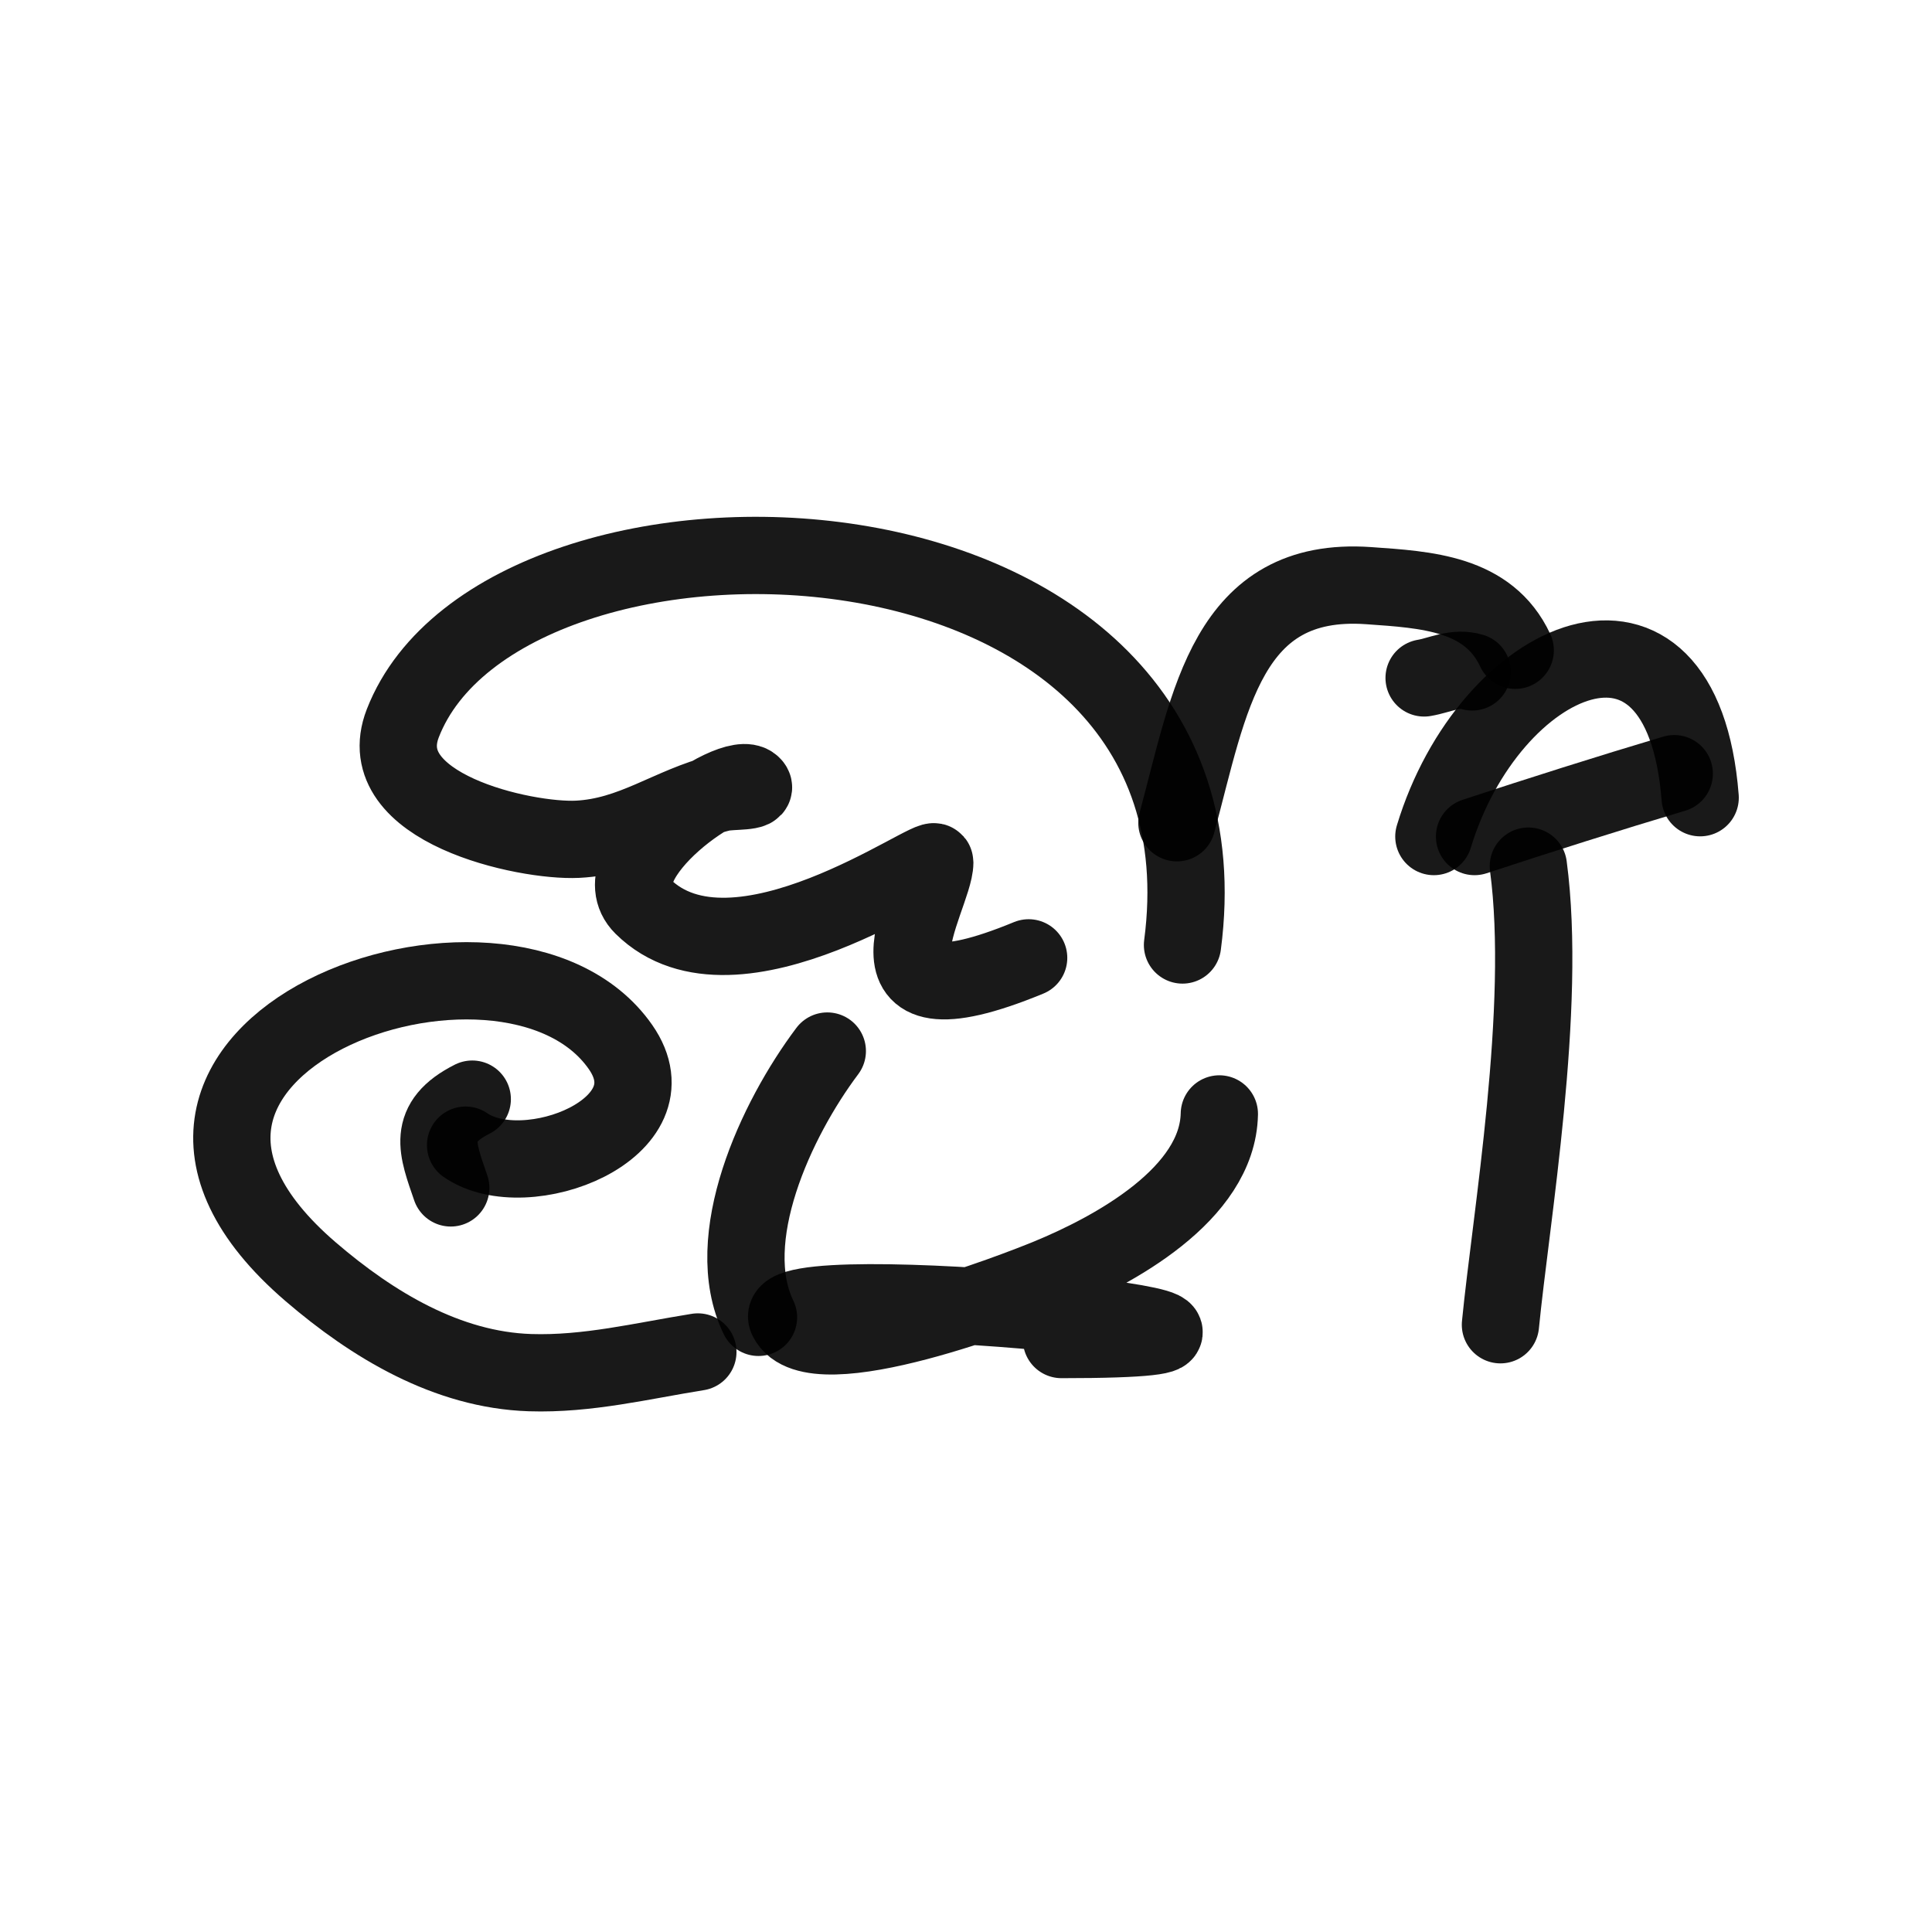
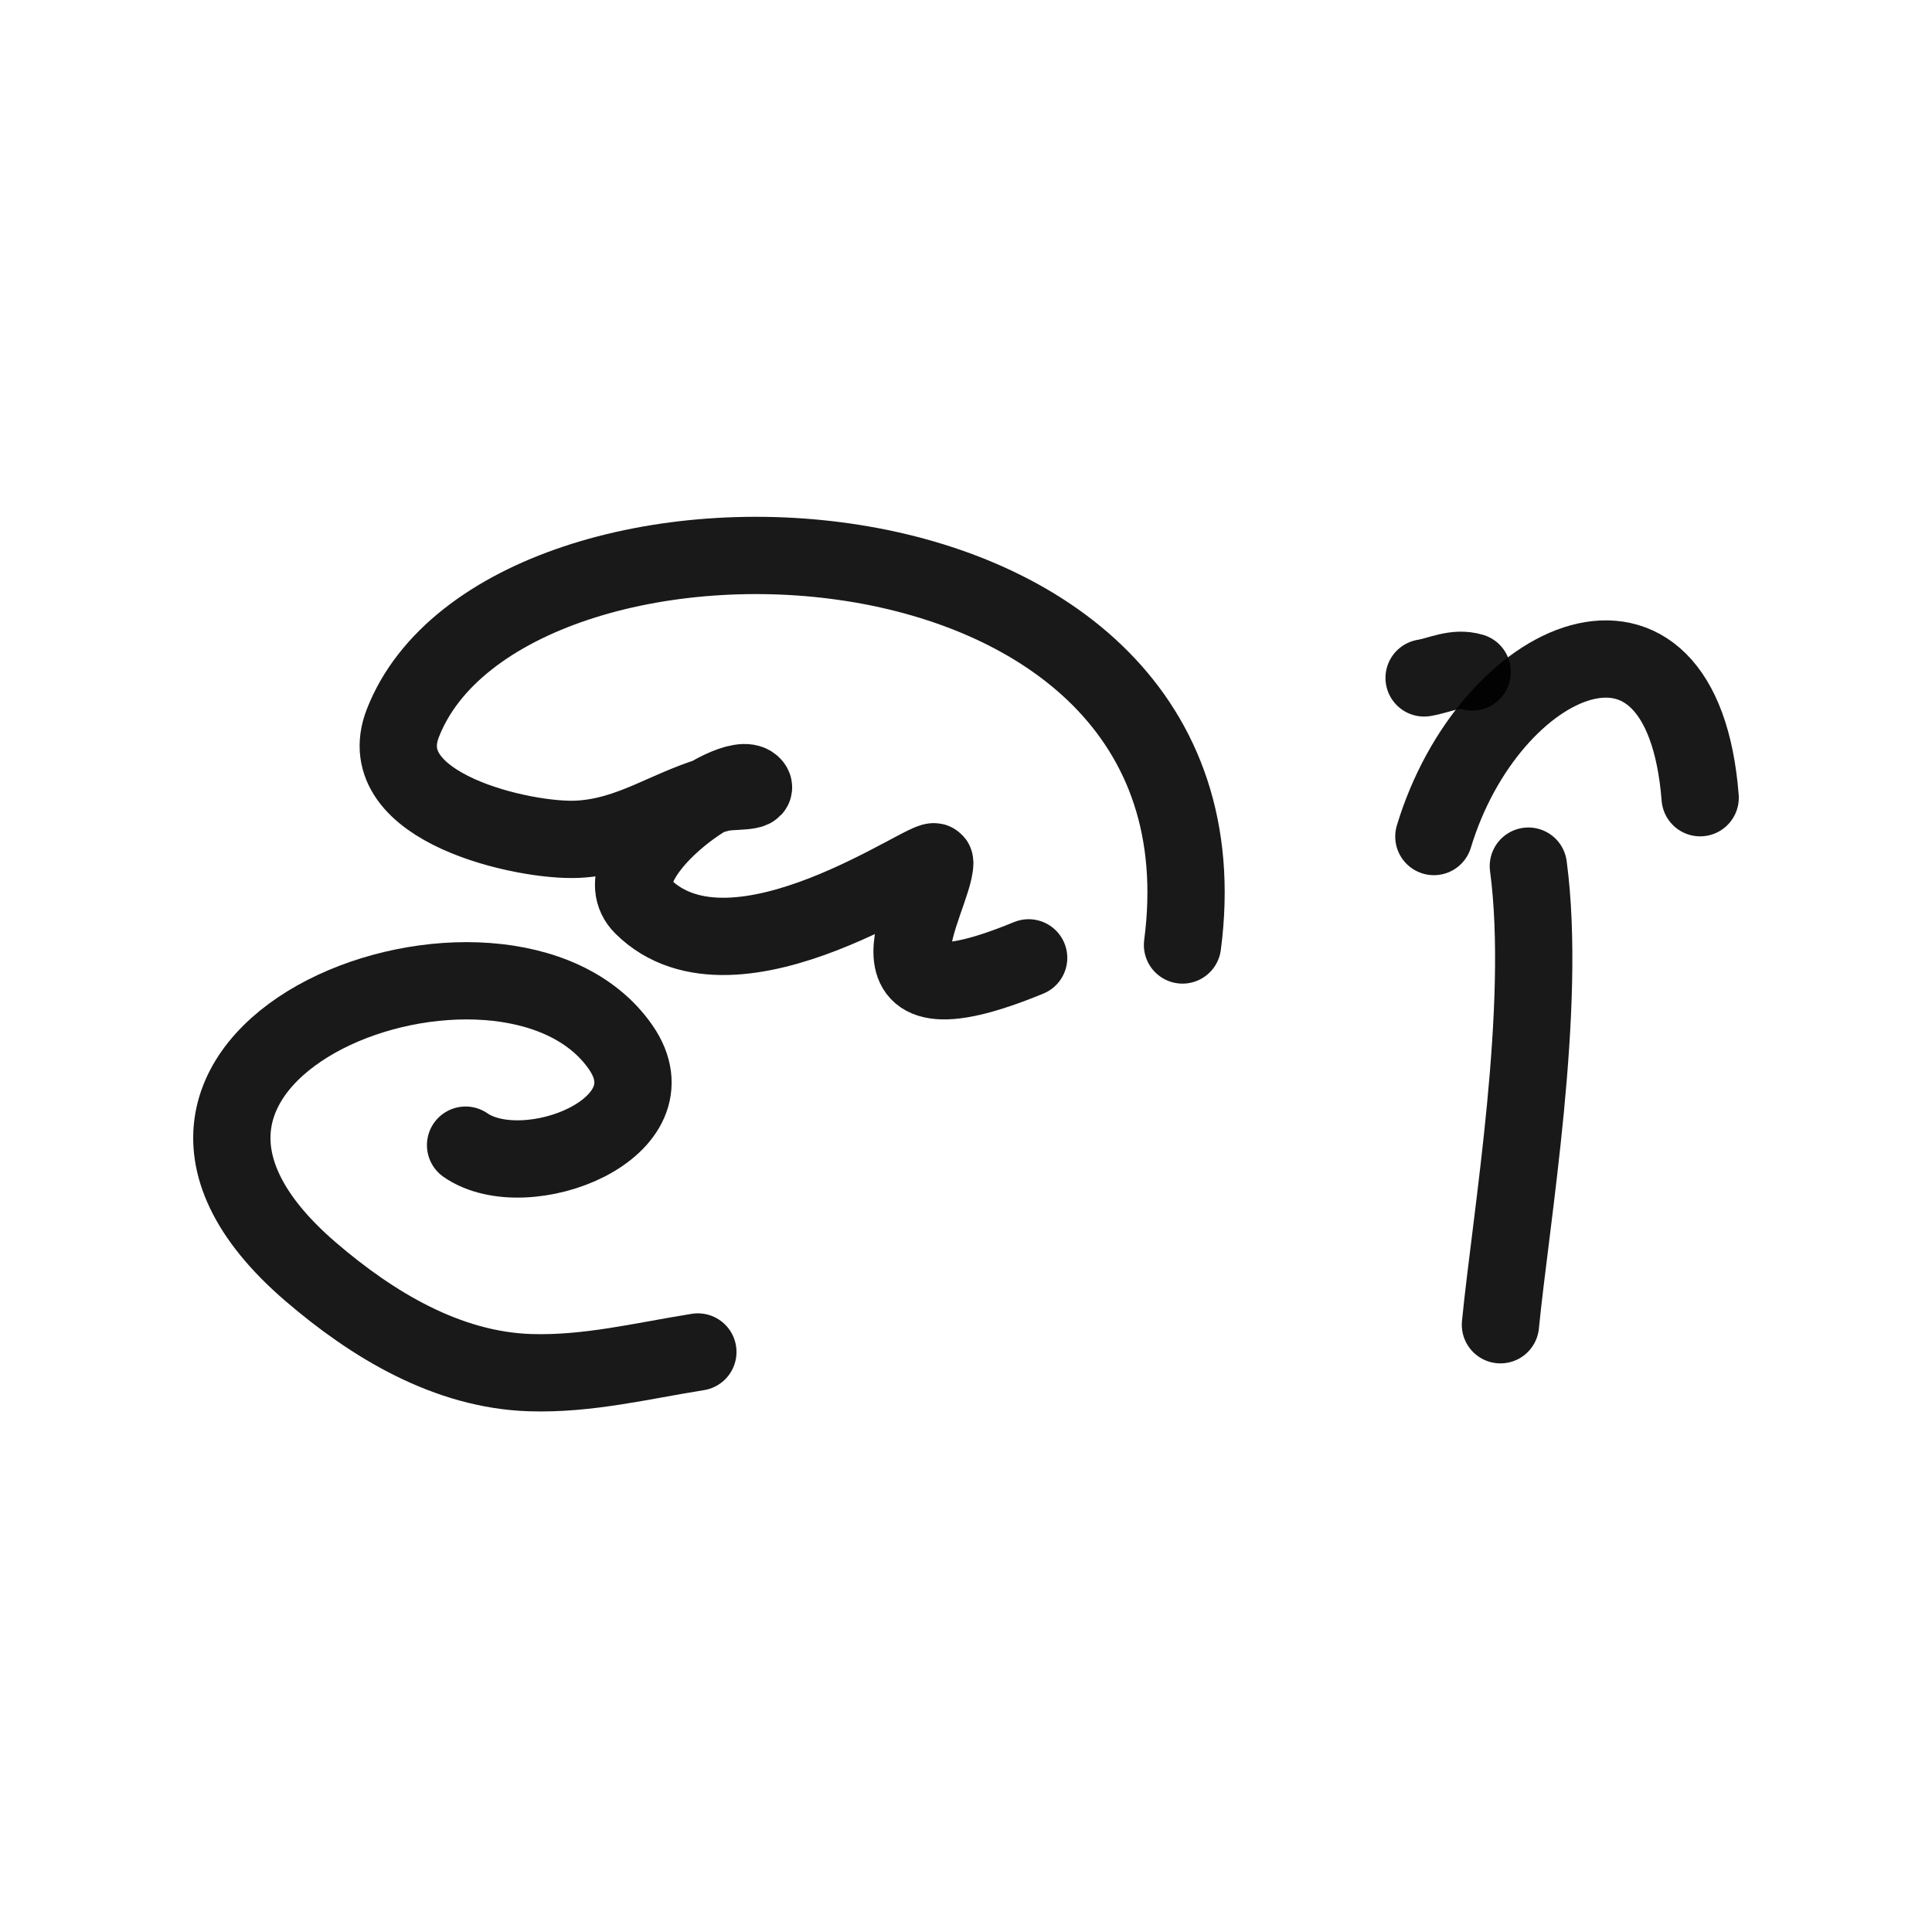
<svg xmlns="http://www.w3.org/2000/svg" width="800px" height="800px" viewBox="0 0 400 400" fill="none">
  <path d="M296.866 173.197C308.257 135.546 348.262 117.46 352 165.157" stroke="#000000" stroke-opacity="0.9" stroke-width="16" stroke-linecap="round" stroke-linejoin="round" />
-   <path d="M305.288 173.197C319.016 168.686 332.901 164.278 346.638 160.179" stroke="#000000" stroke-opacity="0.9" stroke-width="16" stroke-linecap="round" stroke-linejoin="round" />
-   <path d="M313.711 134.637C308.172 122.768 295.301 122.094 283.378 121.253C253.998 119.176 250.438 145.242 243.666 170.343" stroke="#000000" stroke-opacity="0.9" stroke-width="16" stroke-linecap="round" stroke-linejoin="round" />
  <path d="M316.43 179.322C320.348 208.648 312.82 252.127 310.65 274.274" stroke="#000000" stroke-opacity="0.9" stroke-width="16" stroke-linecap="round" stroke-linejoin="round" />
  <path d="M244.825 195.649C257.412 99.796 104.324 95.934 83.399 149.737C76.57 167.284 108.695 174.295 119.57 173.761C131.035 173.19 138.725 166.755 149.264 164.149C151.424 163.615 157.318 164.103 155.744 162.547C151.764 158.612 123.731 178.405 133.069 187.639C152.225 206.582 193.535 176.062 193.535 178.562C193.535 185.863 174.518 214.158 212.97 198.314" stroke="#000000" stroke-opacity="0.9" stroke-width="16" stroke-linecap="round" stroke-linejoin="round" />
-   <path d="M171.284 217.609C160.61 231.82 149.19 256.508 157.039 272.743" stroke="#000000" stroke-opacity="0.9" stroke-width="16" stroke-linecap="round" stroke-linejoin="round" />
-   <path d="M252.451 230.627C252.123 247.26 230.583 258.903 217.089 264.453C211.274 266.842 168.345 283.795 162.982 273.041C158.266 263.597 291.485 277.337 219.769 277.337" stroke="#000000" stroke-opacity="0.9" stroke-width="16" stroke-linecap="round" stroke-linejoin="round" />
  <path d="M304.802 139.113C301.284 138.051 298.139 139.809 294.848 140.356" stroke="#000000" stroke-opacity="0.9" stroke-width="16" stroke-linecap="round" stroke-linejoin="round" />
  <path d="M144.483 279.911C132.915 281.761 121.618 284.576 109.754 284.193C92.588 283.64 77.13 274.303 64.336 263.319C10.569 217.155 104.732 182.805 128.455 216.753C140.245 233.621 108.851 245.727 96.393 237.092" stroke="#000000" stroke-opacity="0.9" stroke-width="16" stroke-linecap="round" stroke-linejoin="round" />
-   <path d="M97.775 227.564C88.205 232.395 90.543 237.831 93.324 245.942" stroke="#000000" stroke-opacity="0.9" stroke-width="16" stroke-linecap="round" stroke-linejoin="round" />
</svg>